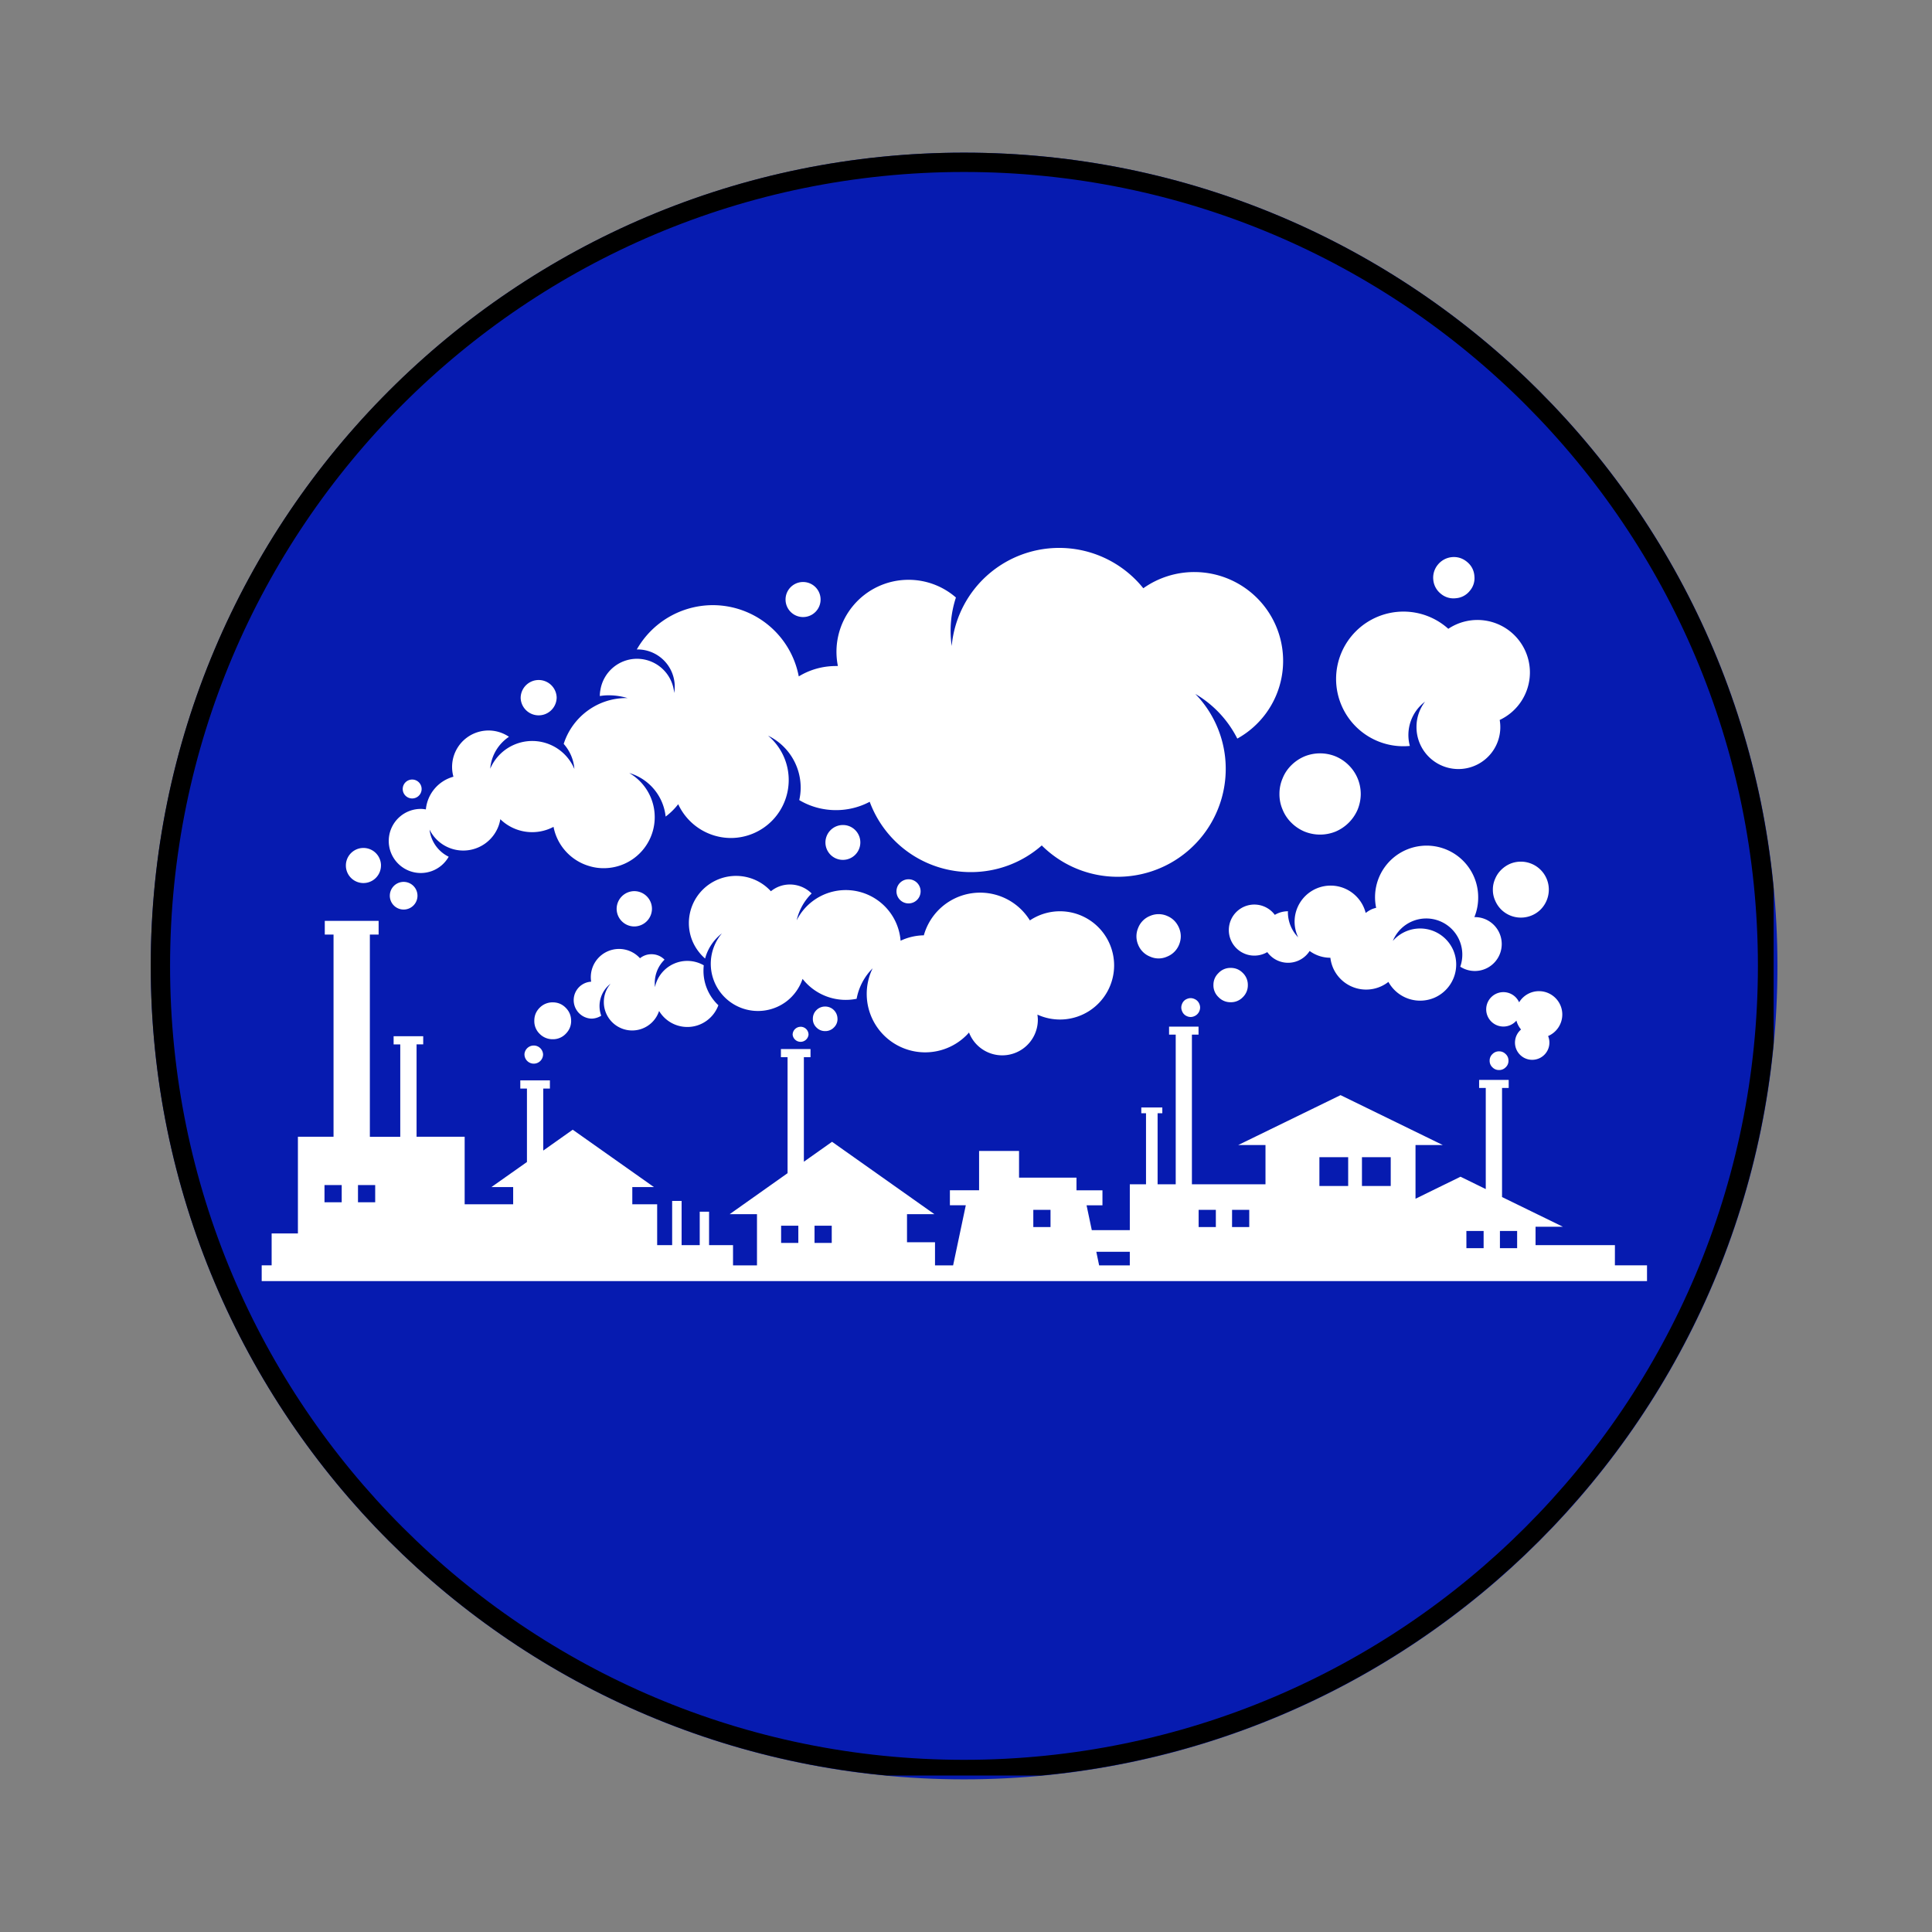
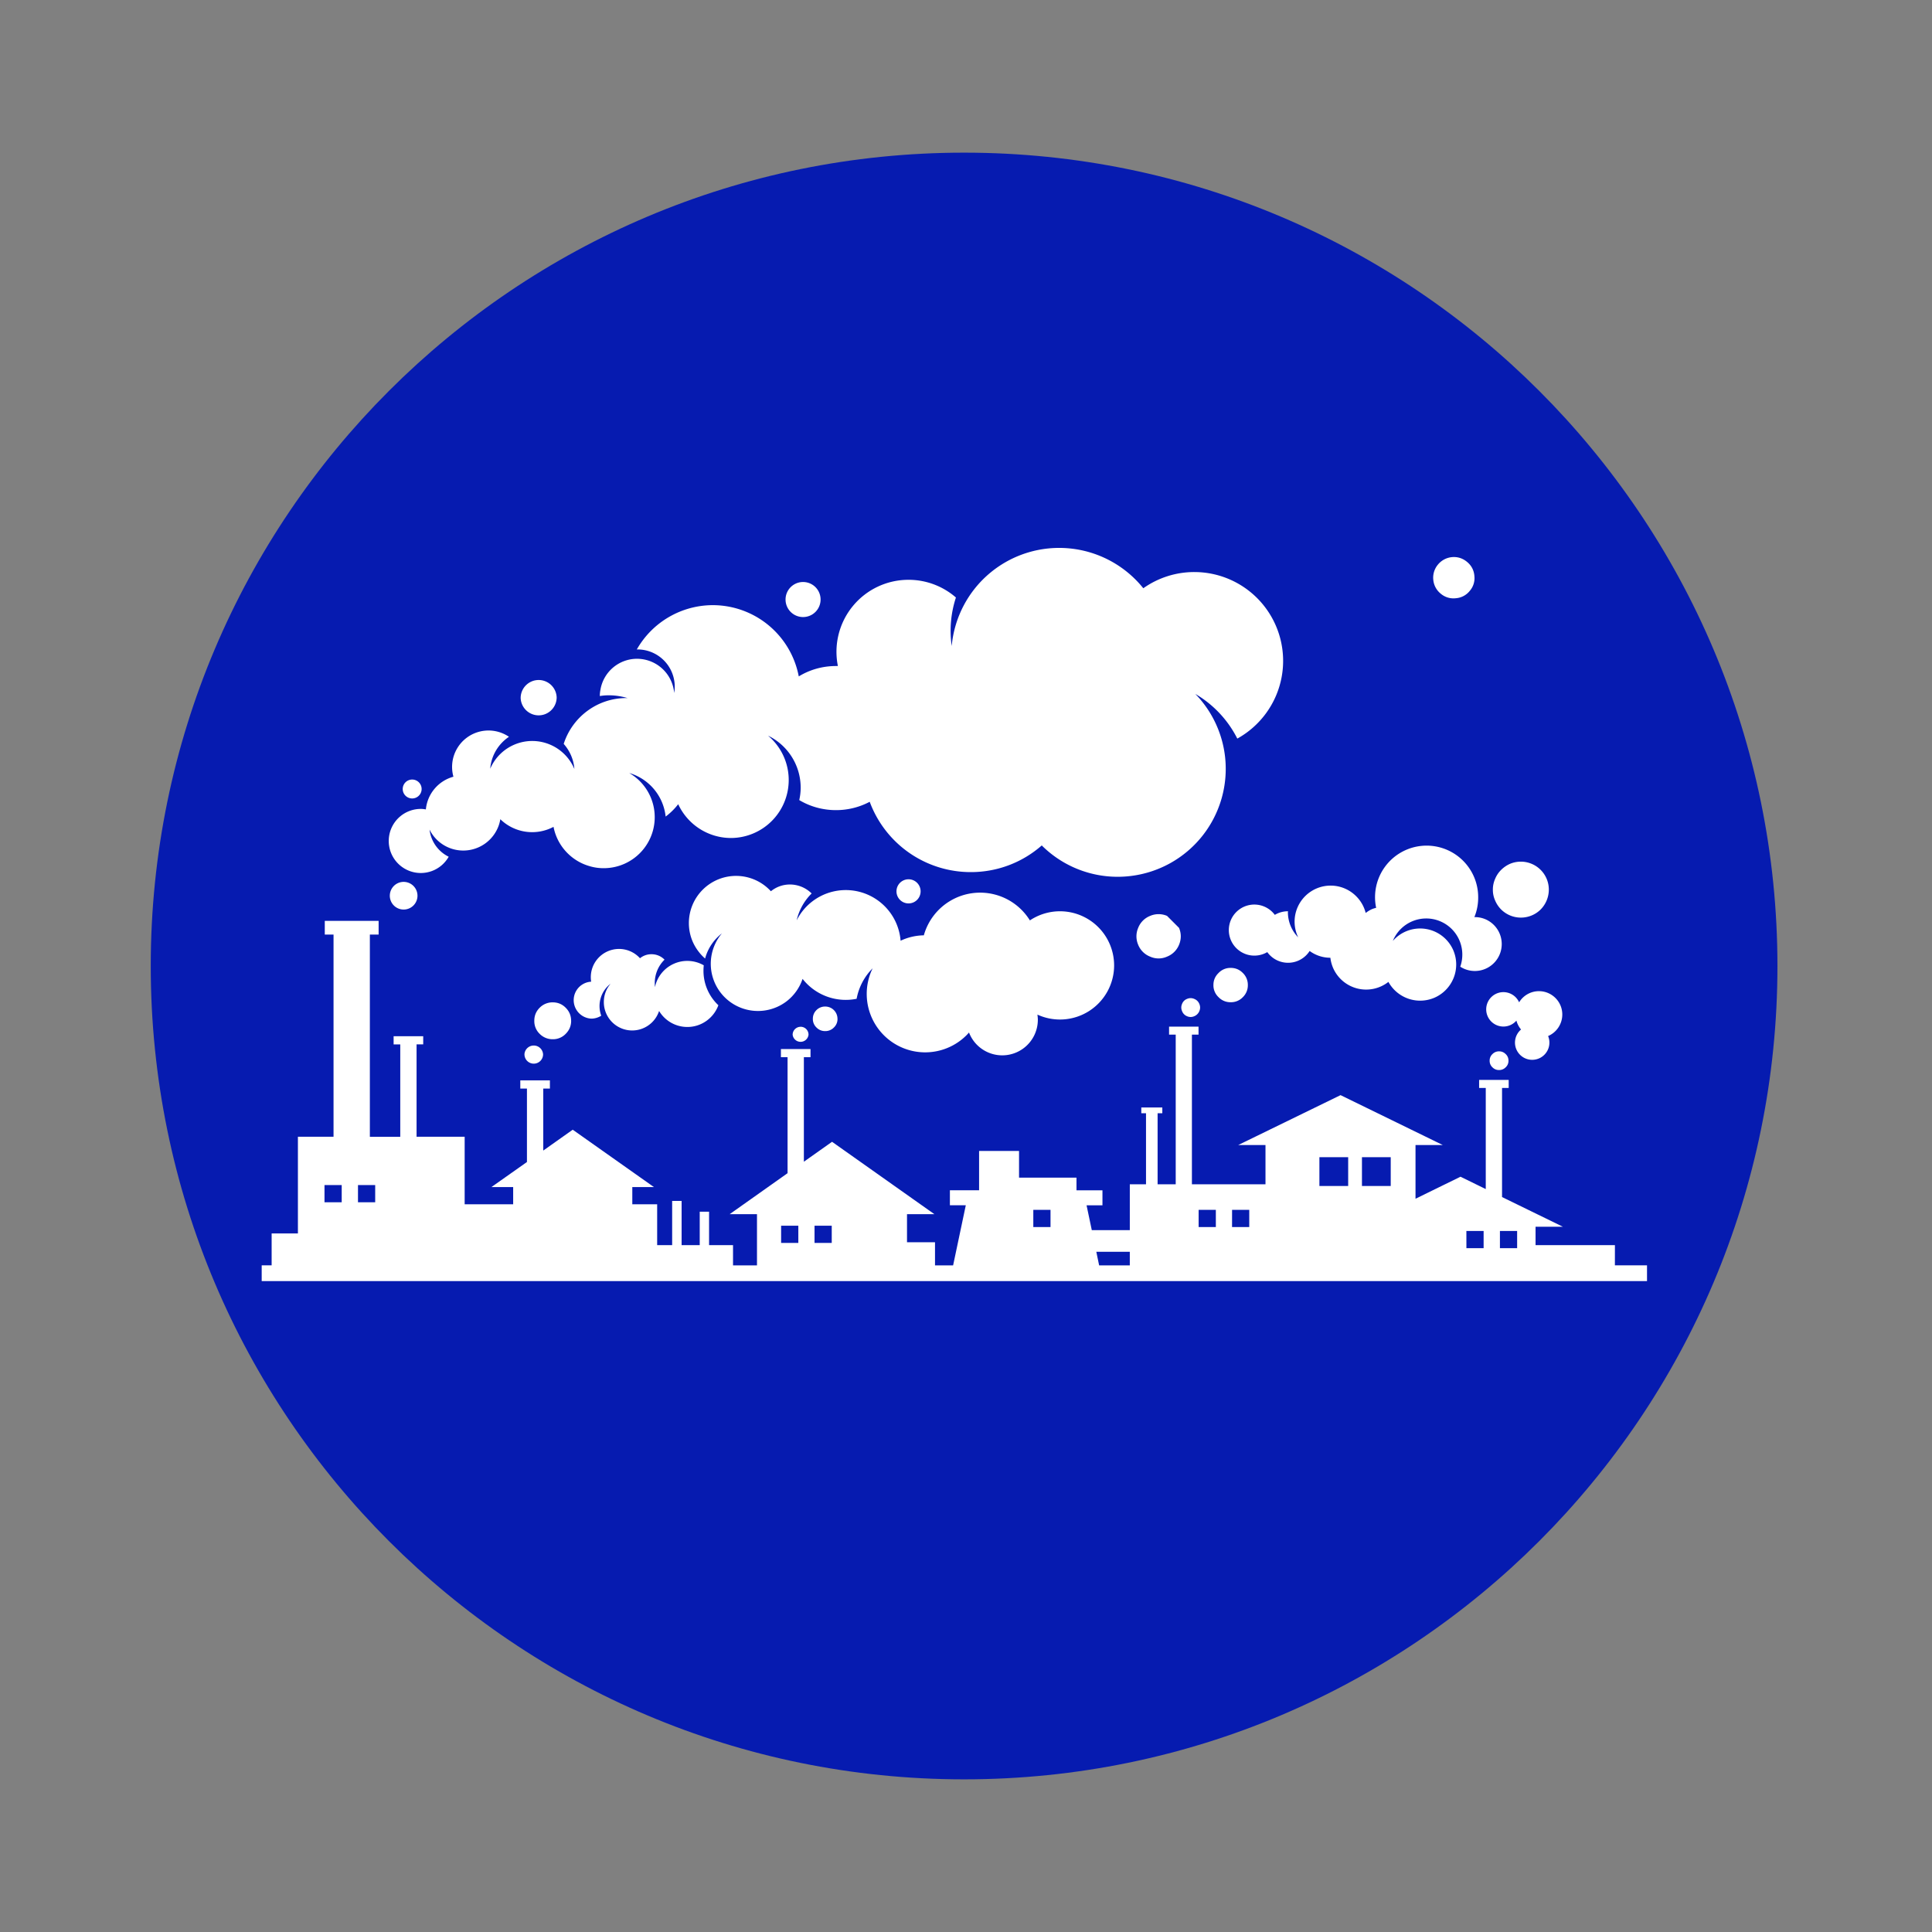
<svg xmlns="http://www.w3.org/2000/svg" width="100" height="100" version="1.0" viewBox="0 0 75 75">
  <rect x="0" y="0" width="75" height="75" fill="#808080" stroke="none" />
  <defs>
    <clipPath id="a">
      <path d="M5.852 5.926H69v63.148H5.852Zm0 0" />
    </clipPath>
    <clipPath id="b">
      <path d="M37.426 5.926C19.988 5.926 5.852 20.062 5.852 37.5s14.136 31.574 31.574 31.574C54.863 69.074 69 54.938 69 37.5 69 20.063 54.863 5.926 37.426 5.926m0 0" />
    </clipPath>
    <clipPath id="c">
-       <path d="M5.852 5.926h63v63h-63Zm0 0" />
-     </clipPath>
+       </clipPath>
    <clipPath id="d">
      <path d="M37.422 5.926c-17.438 0-31.57 14.133-31.57 31.57 0 17.434 14.132 31.57 31.57 31.57 17.433 0 31.57-14.136 31.57-31.57 0-17.437-14.137-31.57-31.57-31.57m0 0" />
    </clipPath>
    <clipPath id="e">
      <path d="M15 21.27h35V35H15Zm0 0" />
    </clipPath>
    <clipPath id="f">
      <path d="M10.125 35H64v14.77H10.125Zm0 0" />
    </clipPath>
    <clipPath id="g">
      <path d="M55 21.27h3V24h-3Zm0 0" />
    </clipPath>
  </defs>
  <path d="m85.512 78.477 10.511-10.028-1.238-1.316-5.965 4.191a.24.24 0 0 1-.14.043.24.24 0 0 1-.18-.074.254.254 0 0 1-.016-.324l4.48-5.778-1.234-1.316-5.195 4.957-5.316 5.07v.004l-6.703 6.395a10.87 10.87 0 0 0 4.293 4.574Zm0 0" />
  <g clip-path="url(#a)">
    <g clip-path="url(#b)">
      <path fill="#061bb0" d="M5.852 5.926H69v63.148H5.852Zm0 0" />
    </g>
  </g>
  <g clip-path="url(#c)">
    <g clip-path="url(#d)">
      <path fill="none" stroke="#000" stroke-width="1.5" d="M37.422 5.926c-17.438 0-31.57 14.133-31.57 31.57 0 17.434 14.132 31.57 31.57 31.57 17.433 0 31.57-14.136 31.57-31.57 0-17.437-14.137-31.57-31.57-31.57Zm0 0" />
    </g>
  </g>
-   <path fill="#fff" d="M52.824 30.82c0 .211-.043.414-.12.606a1.62 1.62 0 0 1-.856.855 1.606 1.606 0 0 1-1.207 0 1.6 1.6 0 0 1-.512-.344 1.5 1.5 0 0 1-.34-.511 1.5 1.5 0 0 1-.121-.606q-.001-.313.121-.601c.078-.196.191-.364.34-.512q.223-.221.512-.344a1.6 1.6 0 0 1 1.207 0q.29.123.511.344a1.57 1.57 0 0 1 .465 1.113M51.867 26.355a2.613 2.613 0 0 0 2.863 2.602 1.622 1.622 0 0 1 .59-1.719c-.207.27-.332.61-.332.98a1.627 1.627 0 1 0 3.23-.269 2.04 2.04 0 0 0 1.173-1.844 2.037 2.037 0 0 0-3.168-1.695 2.6 2.6 0 0 0-1.743-.668 2.616 2.616 0 0 0-2.613 2.613M33.398 32.703c0-.371-.3-.676-.675-.676a.68.68 0 0 0-.68.676.677.677 0 1 0 1.355 0M24.625 35.965a.69.69 0 0 0 .684-.688.687.687 0 0 0-.684-.683.69.69 0 0 0-.687.683c0 .38.308.688.687.688M14.79 33.598a.681.681 0 1 0-1.363.002.681.681 0 0 0 1.362-.002m0 0" />
  <g clip-path="url(#e)">
    <path fill="#fff" d="M16.336 31.402a1.244 1.244 0 1 0 1.082 1.856 1.34 1.34 0 0 1-.742-1.051 1.46 1.46 0 0 0 2.66-.098q.06-.145.086-.308a1.77 1.77 0 0 0 2.066.297c.14.73.684 1.32 1.39 1.523q.267.082.556.082a1.98 1.98 0 0 0 .992-3.695 1.98 1.98 0 0 1 1.414 1.691q.276-.206.488-.48a2.26 2.26 0 0 0 2.043 1.312 2.25 2.25 0 0 0 1.445-3.972 2.24 2.24 0 0 1 1.266 2.02c0 .163-.02.327-.055.48.418.25.907.39 1.426.39.473 0 .918-.117 1.309-.324a4.18 4.18 0 0 0 3.925 2.73c1.055 0 2.02-.39 2.754-1.035a4.172 4.172 0 0 0 3.434 1.188 4.19 4.19 0 0 0 3.68-4.645 4.17 4.17 0 0 0-1.153-2.425 4.2 4.2 0 0 1 1.63 1.734 3.448 3.448 0 0 0-1.665-6.465 3.42 3.42 0 0 0-1.984.629 4.189 4.189 0 0 0-7.438 2.242 4.15 4.15 0 0 1 .164-1.883 2.8 2.8 0 0 0-1.84-.687 2.794 2.794 0 0 0-2.742 3.347h-.074c-.527 0-1.023.145-1.445.403a3.4 3.4 0 0 0-3.336-2.766 3.4 3.4 0 0 0-2.953 1.723c.008 0 .02-.004.027-.004a1.445 1.445 0 0 1 1.426 1.691 1.45 1.45 0 0 0-1.442-1.328 1.44 1.44 0 0 0-1.421 1.203q-.024.118-.024.243.176-.029.352-.028c.258 0 .5.04.734.11q-.03-.005-.055-.004c-1.14 0-2.105.75-2.433 1.78.234.263.387.602.414.974a1.774 1.774 0 0 0-3.266-.012c.04-.516.32-.965.727-1.238a1.414 1.414 0 0 0-2.156 1.55 1.46 1.46 0 0 0-1.07 1.27 1 1 0 0 0-.196-.02m0 0" />
  </g>
  <path fill="#fff" d="M15.133 34.75a.537.537 0 1 0 1.073-.003.537.537 0 0 0-1.073.003M21.61 27.098a.699.699 0 1 0-1.398-.002.699.699 0 0 0 1.397.002M16.367 30.648a.367.367 0 1 0-.733 0 .367.367 0 0 0 .733 0M31.855 23.273a.68.68 0 1 0-1.36.001.68.68 0 0 0 1.36 0M20.36 40.93a.36.36 0 0 0 .722 0 .362.362 0 0 0-.723 0M22.172 39.629q0 .293-.211.504a.68.68 0 0 1-.504.21.7.7 0 0 1-.508-.21.68.68 0 0 1-.207-.504q-.002-.298.207-.508a.7.7 0 0 1 .508-.21c.195 0 .367.07.504.21q.21.21.21.508M27.309 37.688q0-.111.011-.215a1.283 1.283 0 0 0-1.895.848q-.006-.075-.007-.157c0-.36.145-.68.379-.91a.7.7 0 0 0-.508-.211.7.7 0 0 0-.445.156 1.096 1.096 0 0 0-1.895.91.718.718 0 0 0 .004 1.434c.14 0 .274-.043.387-.113a1.092 1.092 0 0 1 .363-1.242 1.08 1.08 0 0 0-.262.707 1.1 1.1 0 0 0 2.145.351c.223.371.629.621 1.098.621.55 0 1.023-.351 1.203-.844a1.83 1.83 0 0 1-.578-1.336m0 0" />
  <path fill="#fff" d="M43.25 37.477a2.102 2.102 0 0 0-3.27-1.747 2.27 2.27 0 0 0-4.117.579 2.2 2.2 0 0 0-.902.21 2.135 2.135 0 0 0-4.035-.792c.094-.403.297-.762.582-1.043a1.2 1.2 0 0 0-.844-.348c-.281 0-.535.098-.738.262a1.832 1.832 0 0 0-3.184 1.234c0 .426.145.816.39 1.125.071.094.153.176.24.254.105-.395.339-.734.651-.977a1.832 1.832 0 0 0 2.512 2.637c.285-.219.504-.523.621-.871a2.13 2.13 0 0 0 2.098.773 2.26 2.26 0 0 1 .621-1.183 2.269 2.269 0 0 0 3.652 2.59q.049-.052.09-.098a1.382 1.382 0 0 0 2.672-.492c0-.07-.008-.137-.016-.203a2.102 2.102 0 0 0 2.977-1.91M31.078 39.86a.31.31 0 0 0-.308.304.31.31 0 0 0 .617 0 .306.306 0 0 0-.309-.305m0 0" />
-   <path fill="#fff" d="M32.512 39.55a.45.45 0 0 1-.14.337.46.46 0 0 1-.34.14.46.46 0 0 1-.337-.14.45.45 0 0 1-.14-.336q0-.2.14-.34a.47.47 0 0 1 .336-.137.475.475 0 0 1 .48.477M35.738 34.602a.468.468 0 1 0-.937 0 .468.468 0 1 0 .937 0M46.36 38.777a.35.35 0 0 1 .199.196q.058.14 0 .277a.36.36 0 0 1-.2.2.34.34 0 0 1-.277 0 .34.34 0 0 1-.195-.2.34.34 0 0 1 0-.277.33.33 0 0 1 .195-.196.34.34 0 0 1 .277 0M48.441 38.238a.64.64 0 0 1-.195.473.63.63 0 0 1-.473.195.63.63 0 0 1-.468-.195.63.63 0 0 1-.2-.473q0-.275.2-.468a.63.63 0 0 1 .468-.196q.278-.002.473.196a.64.64 0 0 1 .195.468M58.559 41.176a.34.34 0 0 1-.11.258.35.35 0 0 1-.254.105.35.35 0 0 1-.258-.105.34.34 0 0 1-.109-.258.34.34 0 0 1 .11-.258.35.35 0 0 1 .257-.105q.148 0 .254.105a.34.34 0 0 1 .11.258M60.648 39.383c0-.5-.406-.906-.906-.906a.9.9 0 0 0-.77.433.668.668 0 1 0-.105.71.9.9 0 0 0 .18.345.668.668 0 1 0 1.05.254.91.91 0 0 0 .551-.836M60.043 34.121q.082.199.082.414a1.1 1.1 0 0 1-.316.77q-.153.152-.352.234a1.09 1.09 0 0 1-1.184-.234 1.1 1.1 0 0 1-.234-.352 1 1 0 0 1-.086-.418q-.001-.215.086-.414.082-.2.234-.351.153-.152.352-.239a1.087 1.087 0 0 1 1.418.59M49.195 36.96a.994.994 0 0 0 1.645-.043c.226.165.504.263.805.263q.023.2.105.394a1.4 1.4 0 0 0 2.148.543 1.406 1.406 0 0 0 1.79.613 1.407 1.407 0 0 0 .726-1.847 1.403 1.403 0 0 0-2.344-.356 1.4 1.4 0 0 1 2.582-.027c.145.336.149.703.035 1.027a1.044 1.044 0 0 0 1.61-.879c0-.578-.465-1.046-1.043-1.046q-.013.002-.02.003a2 2 0 0 0 .149-.765 2.002 2.002 0 1 0-3.961.402 1 1 0 0 0-.172.055 1.2 1.2 0 0 0-.234.144 1.4 1.4 0 0 0-.356-.636 1.4 1.4 0 0 0-1.004-.426 1.4 1.4 0 0 0-1.261 2.008 1.4 1.4 0 0 1-.399-.977c0-.012.004-.023.004-.035-.187 0-.36.05-.512.14a.99.99 0 0 0-1.785.59.991.991 0 0 0 1.492.856M45.77 36.02q.135.327 0 .656a.83.83 0 0 1-.465.46.8.8 0 0 1-.657 0 .82.82 0 0 1-.464-.46.83.83 0 0 1 0-.656.82.82 0 0 1 .464-.465.83.83 0 0 1 .657 0c.218.09.37.246.465.465m0 0" />
+   <path fill="#fff" d="M32.512 39.55a.45.45 0 0 1-.14.337.46.46 0 0 1-.34.14.46.46 0 0 1-.337-.14.45.45 0 0 1-.14-.336q0-.2.14-.34a.47.47 0 0 1 .336-.137.475.475 0 0 1 .48.477M35.738 34.602a.468.468 0 1 0-.937 0 .468.468 0 1 0 .937 0M46.36 38.777a.35.35 0 0 1 .199.196q.058.14 0 .277a.36.36 0 0 1-.2.2.34.34 0 0 1-.277 0 .34.34 0 0 1-.195-.2.34.34 0 0 1 0-.277.33.33 0 0 1 .195-.196.34.34 0 0 1 .277 0M48.441 38.238a.64.64 0 0 1-.195.473.63.63 0 0 1-.473.195.63.63 0 0 1-.468-.195.63.63 0 0 1-.2-.473q0-.275.2-.468a.63.63 0 0 1 .468-.196q.278-.002.473.196a.64.64 0 0 1 .195.468M58.559 41.176a.34.34 0 0 1-.11.258.35.35 0 0 1-.254.105.35.35 0 0 1-.258-.105.34.34 0 0 1-.109-.258.34.34 0 0 1 .11-.258.35.35 0 0 1 .257-.105q.148 0 .254.105a.34.34 0 0 1 .11.258M60.648 39.383c0-.5-.406-.906-.906-.906a.9.9 0 0 0-.77.433.668.668 0 1 0-.105.71.9.9 0 0 0 .18.345.668.668 0 1 0 1.05.254.91.91 0 0 0 .551-.836M60.043 34.121q.082.199.082.414a1.1 1.1 0 0 1-.316.77q-.153.152-.352.234a1.09 1.09 0 0 1-1.184-.234 1.1 1.1 0 0 1-.234-.352 1 1 0 0 1-.086-.418q-.001-.215.086-.414.082-.2.234-.351.153-.152.352-.239a1.087 1.087 0 0 1 1.418.59M49.195 36.96a.994.994 0 0 0 1.645-.043c.226.165.504.263.805.263q.023.2.105.394a1.4 1.4 0 0 0 2.148.543 1.406 1.406 0 0 0 1.79.613 1.407 1.407 0 0 0 .726-1.847 1.403 1.403 0 0 0-2.344-.356 1.4 1.4 0 0 1 2.582-.027c.145.336.149.703.035 1.027a1.044 1.044 0 0 0 1.61-.879c0-.578-.465-1.046-1.043-1.046q-.013.002-.02.003a2 2 0 0 0 .149-.765 2.002 2.002 0 1 0-3.961.402 1 1 0 0 0-.172.055 1.2 1.2 0 0 0-.234.144 1.4 1.4 0 0 0-.356-.636 1.4 1.4 0 0 0-1.004-.426 1.4 1.4 0 0 0-1.261 2.008 1.4 1.4 0 0 1-.399-.977c0-.012.004-.023.004-.035-.187 0-.36.05-.512.14a.99.99 0 0 0-1.785.59.991.991 0 0 0 1.492.856M45.77 36.02q.135.327 0 .656a.83.83 0 0 1-.465.46.8.8 0 0 1-.657 0 .82.82 0 0 1-.464-.46.83.83 0 0 1 0-.656.82.82 0 0 1 .464-.465.83.83 0 0 1 .657 0m0 0" />
  <g clip-path="url(#f)">
    <path fill="#fff" d="M62.691 48.336H59.61v-.715h1.059l-2.36-1.152v-4.235h.258v-.312h-1.148v.312h.258v3.926l-.98-.48-1.747.855V44.45h1.059l-3.969-1.937-3.973 1.937h1.059v1.524H46.27v-5.809h.257v-.312h-1.144v.312h.258v5.809h-.703v-2.758h.183v-.223h-.816v.223h.183v2.758h-.629v1.78h-1.476l-.203-.964h.617v-.582h-1.008v-.492h-2.23V44.68h-1.551v1.527h-1.133v.582h.617L37 49.121h-.703v-.898H35.21v-1.09h1.062l-3.972-2.809-1.094.774v-4.059h.258v-.316h-1.149v.316h.258v4.504l-2.246 1.59h1.059v1.988h-.93v-.785h-.93v-1.297h-.363v1.297h-.703V46.62h-.367v1.715h-.582V46.75h-.965v-.668h.84l-3.153-2.227-1.144.81v-2.407h.258v-.317h-1.149v.317h.258v2.851l-1.379.973h.844v.668h-1.883v-2.621h-1.867v-3.586h.258v-.316H15.28v.316h.258v3.586h-1.18V36.28h.34v-.531h-2.09v.531h.34v7.848h-1.383v3.754h-1.02v1.238h-.386v.613h53.778v-.613H62.69Zm-3.796-.55v.667h-.668v-.668Zm-1.97 0h.669v.667h-.668Zm-4.054-2.864h1.117v1.117h-1.117Zm-1.652 0h1.117v1.117h-1.117Zm-3.39 2.043h.667v.668h-.668Zm-1.298 0h.668v.668h-.668Zm-5.75 0v.668h-.668v-.668Zm1.778 1.629h1.3v.527h-1.191ZM31.62 47.582h.668v.668h-.668Zm-1.297 0h.668v.668h-.668Zm-15.758-.91h-.668v-.668h.668Zm-1.968-.668h.668v.668h-.668Zm0 0" />
  </g>
  <g clip-path="url(#g)">
    <path fill="#fff" d="M57.234 22.348a.75.75 0 0 1-.175.586.76.76 0 0 1-.543.289.76.76 0 0 1-.586-.176.78.78 0 0 1-.29-.54.79.79 0 0 1 .18-.589.8.8 0 0 1 .54-.29q.327-.03.585.18.259.21.29.54m0 0" />
  </g>
</svg>